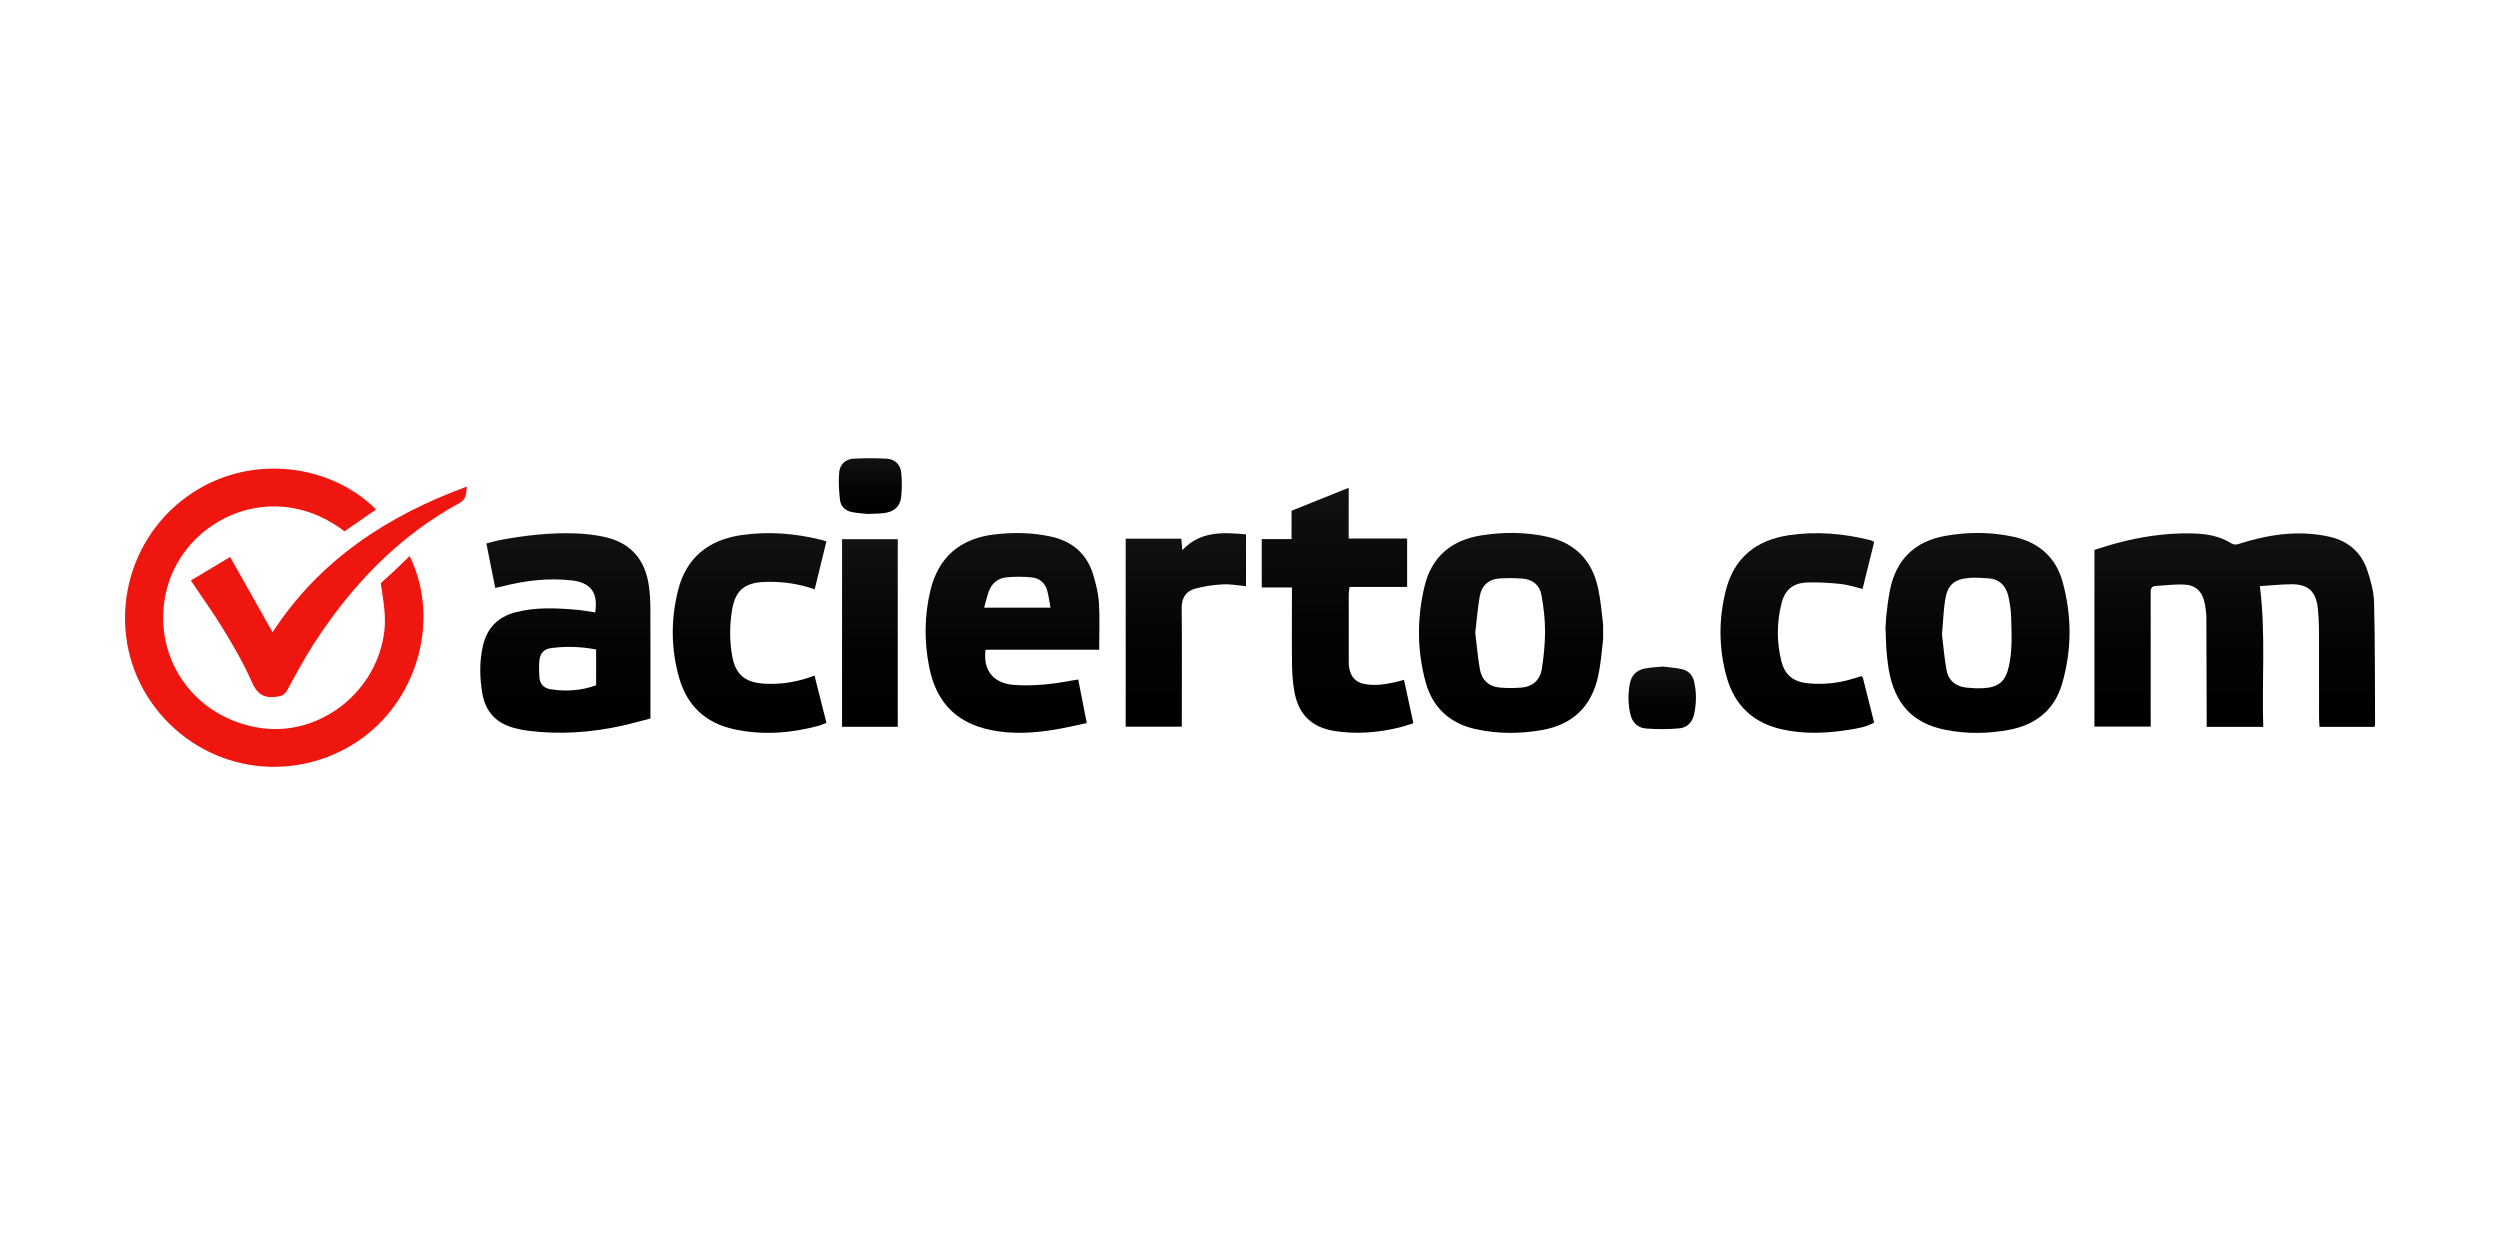
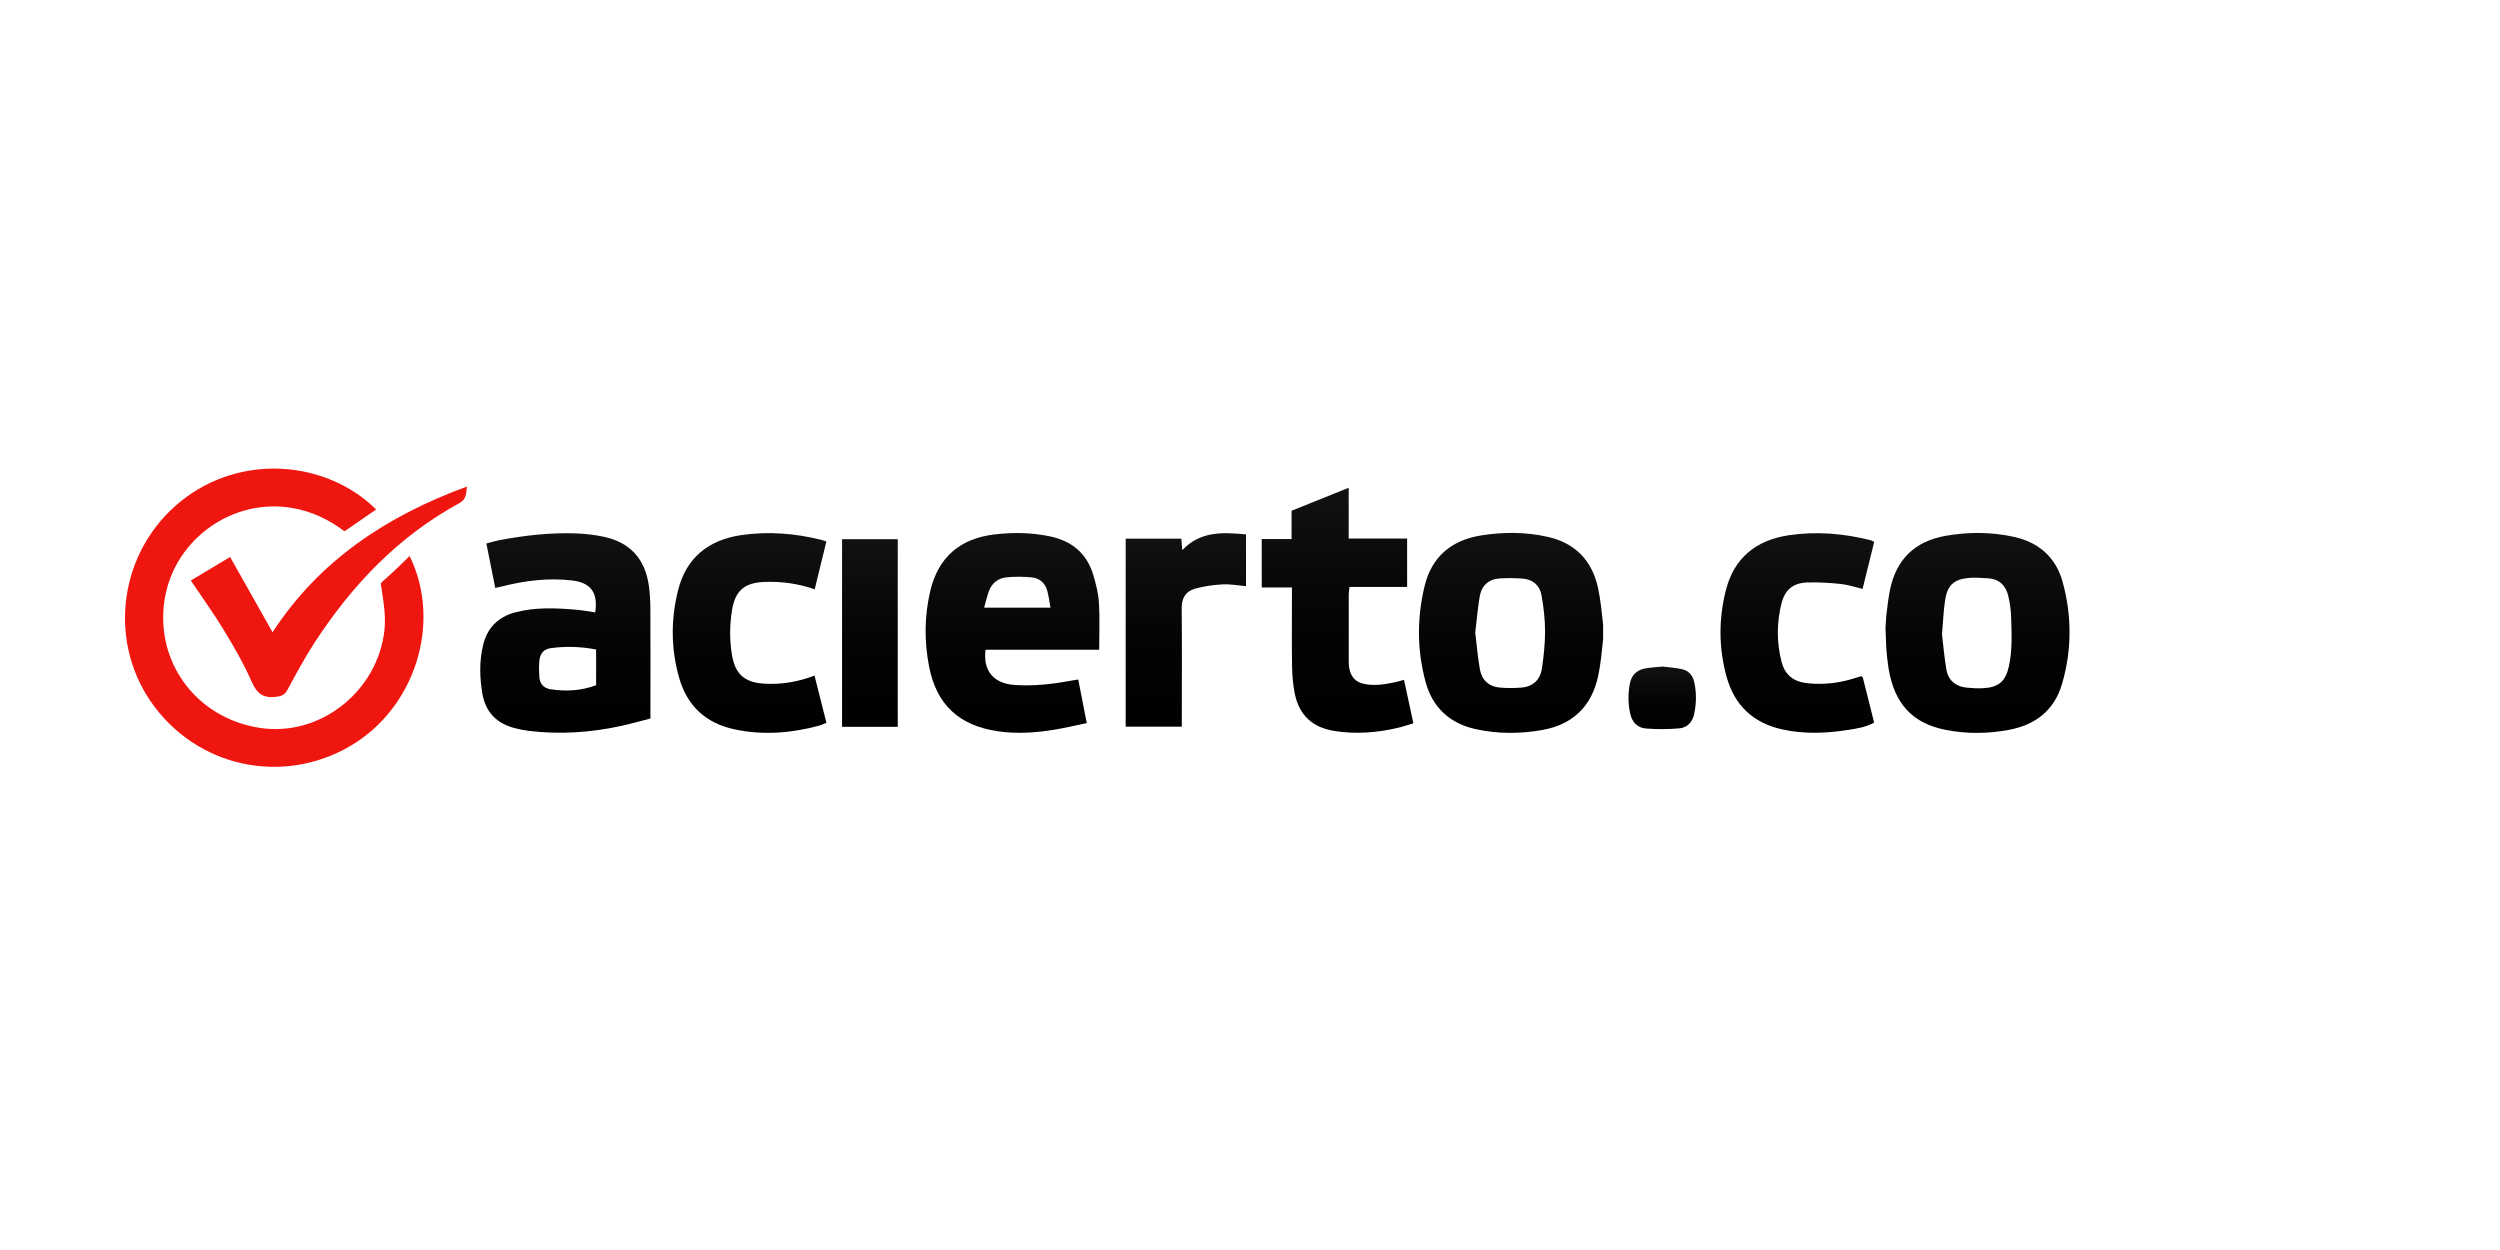
<svg xmlns="http://www.w3.org/2000/svg" xmlns:xlink="http://www.w3.org/1999/xlink" id="Logo" viewBox="0 0 400 200">
  <defs>
    <style>
      .cls-1 {
        fill: url(#Degradado_sin_nombre_12-3);
      }

      .cls-2 {
        fill: url(#Degradado_sin_nombre_12-4);
      }

      .cls-3 {
        fill: url(#Degradado_sin_nombre_12-8);
      }

      .cls-4 {
        fill: url(#Degradado_sin_nombre_12-11);
      }

      .cls-5 {
        fill: #f01610;
      }

      .cls-6 {
        fill: url(#Degradado_sin_nombre_12-10);
      }

      .cls-7 {
        fill: url(#Degradado_sin_nombre_12-5);
      }

      .cls-8 {
        fill: url(#Degradado_sin_nombre_12-12);
      }

      .cls-9 {
        fill: url(#Degradado_sin_nombre_12-2);
      }

      .cls-10 {
        fill: url(#Degradado_sin_nombre_12-7);
      }

      .cls-11 {
        fill: url(#Degradado_sin_nombre_12-6);
      }

      .cls-12 {
        fill: url(#Degradado_sin_nombre_12-9);
      }

      .cls-13 {
        fill: url(#Degradado_sin_nombre_12);
      }
    </style>
    <linearGradient id="Degradado_sin_nombre_12" data-name="Degradado sin nombre 12" x1="357.55" y1="116.3" x2="357.55" y2="85.33" gradientUnits="userSpaceOnUse">
      <stop offset="0" stop-color="#000" />
      <stop offset=".47" stop-color="#040404" />
      <stop offset=".98" stop-color="#111" />
      <stop offset="1" stop-color="#121212" />
    </linearGradient>
    <linearGradient id="Degradado_sin_nombre_12-2" data-name="Degradado sin nombre 12" x1="90.45" y1="117.24" x2="90.45" y2="85.32" xlink:href="#Degradado_sin_nombre_12" />
    <linearGradient id="Degradado_sin_nombre_12-3" data-name="Degradado sin nombre 12" x1="316.41" y1="117.28" x2="316.41" y2="85.28" xlink:href="#Degradado_sin_nombre_12" />
    <linearGradient id="Degradado_sin_nombre_12-4" data-name="Degradado sin nombre 12" x1="241.77" y1="117.26" x2="241.77" y2="85.27" xlink:href="#Degradado_sin_nombre_12" />
    <linearGradient id="Degradado_sin_nombre_12-5" data-name="Degradado sin nombre 12" x1="162" y1="117.25" x2="162" y2="85.29" xlink:href="#Degradado_sin_nombre_12" />
    <linearGradient id="Degradado_sin_nombre_12-6" data-name="Degradado sin nombre 12" x1="214" y1="117.23" x2="214" y2="78.01" xlink:href="#Degradado_sin_nombre_12" />
    <linearGradient id="Degradado_sin_nombre_12-7" data-name="Degradado sin nombre 12" x1="287.57" y1="117.24" x2="287.57" y2="85.3" xlink:href="#Degradado_sin_nombre_12" />
    <linearGradient id="Degradado_sin_nombre_12-8" data-name="Degradado sin nombre 12" x1="119.93" y1="117.25" x2="119.93" y2="85.3" xlink:href="#Degradado_sin_nombre_12" />
    <linearGradient id="Degradado_sin_nombre_12-9" data-name="Degradado sin nombre 12" x1="189.74" y1="116.28" x2="189.74" y2="85.31" xlink:href="#Degradado_sin_nombre_12" />
    <linearGradient id="Degradado_sin_nombre_12-10" data-name="Degradado sin nombre 12" x1="139.18" y1="116.29" x2="139.18" y2="86.27" xlink:href="#Degradado_sin_nombre_12" />
    <linearGradient id="Degradado_sin_nombre_12-11" data-name="Degradado sin nombre 12" x1="265.95" y1="116.66" x2="265.95" y2="106.65" xlink:href="#Degradado_sin_nombre_12" />
    <linearGradient id="Degradado_sin_nombre_12-12" data-name="Degradado sin nombre 12" x1="139.24" y1="82.23" x2="139.24" y2="73.31" xlink:href="#Degradado_sin_nombre_12" />
  </defs>
  <g>
-     <path class="cls-13" d="M379.9,116.3h-8.78c-.03-.53-.07-1.03-.07-1.52,0-4.62,0-9.23-.01-13.85,0-1.17-.06-2.35-.18-3.52-.28-2.79-1.54-3.96-4.32-3.93-1.63.02-3.26.19-4.96.3.96,7.63.3,15.05.54,22.52h-9.05c0-.52,0-1.02,0-1.52-.01-5.28-.02-10.55-.05-15.83,0-.8-.11-1.6-.26-2.38-.34-1.84-1.36-2.92-3.2-3.03-1.54-.09-3.09.13-4.64.21-.58.03-.83.37-.81.93.01.33,0,.66,0,.99,0,6.27,0,12.53,0,18.8v1.79h-9v-28.28c1.17-.35,2.4-.77,3.66-1.1,3.79-1.01,7.65-1.59,11.58-1.54,2.33.02,4.62.31,6.64,1.58.6.37,1.08.15,1.6-.01,3.3-1.03,6.67-1.69,10.14-1.55,1.4.06,2.82.23,4.18.56,2.84.7,4.89,2.47,5.83,5.25.57,1.68,1.07,3.47,1.11,5.22.16,6.5.13,13,.16,19.5,0,.09-.04.18-.1.42Z" />
    <path class="cls-9" d="M95.23,98c.49-3.18-.7-4.78-3.72-5.13-3.79-.44-7.51.02-11.19.96-.31.08-.62.14-1.08.24-.47-2.36-.93-4.65-1.42-7.11.68-.18,1.34-.39,2-.52,4.03-.76,8.1-1.24,12.21-1.1,1.5.05,3.01.22,4.48.52,4.27.88,6.72,3.55,7.31,7.88.16,1.16.23,2.34.24,3.52.02,5.32.01,10.64.01,15.97,0,.51,0,1.03,0,1.73-1.57.4-3.09.84-4.64,1.18-4.91,1.07-9.87,1.41-14.87.79-.74-.09-1.49-.24-2.21-.43-2.87-.75-4.66-2.54-5.17-5.51-.44-2.57-.5-5.15.1-7.71.64-2.77,2.37-4.55,5.11-5.29,3.28-.88,6.62-.71,9.96-.42.97.09,1.93.28,2.9.42ZM95.37,103.92c-2.47-.48-4.85-.54-7.22-.22-1.14.16-1.73.84-1.85,1.99-.09.88-.06,1.77,0,2.65.07,1.06.69,1.76,1.74,1.93,2.48.4,4.93.25,7.34-.63v-5.73Z" />
    <path class="cls-1" d="M330.02,93.09c-1.08-3.92-3.82-6.31-7.78-7.19-3.62-.8-7.28-.81-10.94-.17-4.91.86-7.9,3.76-8.89,8.61-.29,1.43-.46,2.88-.61,4.25-.03.63-.07,1.26-.12,1.89.04,1.1.09,2.2.13,3.3.09,1.1.19,2.14.36,3.17.92,5.63,3.82,8.77,9.08,9.82,3.36.67,6.75.64,10.11.02,4.29-.78,7.34-3.13,8.58-7.41,1.57-5.41,1.57-10.89.07-16.31ZM321.42,106.62c-.54,2.41-1.63,3.35-4.1,3.49-.89.05-1.79,0-2.67-.09-1.74-.18-2.92-1.15-3.22-2.87-.35-1.98-.51-4-.71-5.63.18-2.09.24-3.79.49-5.46.36-2.41,1.4-3.38,3.8-3.59,1.02-.09,2.06,0,3.09.06,1.8.11,2.84,1.18,3.23,2.85.25,1.09.42,2.23.45,3.35.08,2.63.22,5.28-.36,7.88Z" />
    <path class="cls-2" d="M256.5,99.95c-.23-1.99-.4-4-.83-5.95-.96-4.34-3.67-7.13-8.06-8.11-3.48-.78-7.01-.79-10.53-.24-4.79.74-8.02,3.37-9.16,8.18-1.21,5.07-1.2,10.19.16,15.23,1.11,4.13,3.86,6.69,8.07,7.61,3.54.77,7.11.76,10.66.12,4.89-.88,7.88-3.84,8.9-8.65.41-1.91.57-3.88.79-5.87v-2.32ZM246.7,106.98c-.26,1.78-1.42,2.87-3.24,3.03-1.16.1-2.35.1-3.51,0-1.76-.16-2.87-1.23-3.17-2.93-.34-1.94-.5-3.91-.74-5.84.23-1.97.39-3.9.71-5.79.31-1.79,1.46-2.82,3.31-2.91,1.17-.06,2.35-.05,3.51.03,1.66.11,2.78,1.07,3.07,2.65.34,1.89.56,3.82.57,5.74,0,2.01-.21,4.04-.51,6.03Z" />
    <path class="cls-7" d="M175.87,103.96h-18.18c-.44,3.33,1.27,5.39,4.6,5.63,3.08.22,6.11-.13,9.13-.69.32-.06.64-.1,1.1-.18.45,2.29.88,4.53,1.36,6.97-1.85.38-3.53.8-5.23,1.07-2.98.48-5.99.69-9,.24-6.22-.91-9.83-4.26-11.01-10.42-.77-4.01-.74-8.06.21-12.06,1.28-5.36,4.75-8.36,10.26-9.01,3.02-.36,6.02-.31,8.99.33,3.4.73,5.77,2.71,6.8,6.07.45,1.48.83,3.02.93,4.55.15,2.43.04,4.87.04,7.5ZM157.47,97.23h10.61c-.18-.97-.29-1.85-.51-2.69-.34-1.27-1.26-2.04-2.51-2.16-1.34-.13-2.72-.14-4.07,0-1.29.14-2.28.91-2.75,2.16-.31.82-.49,1.68-.78,2.69Z" />
    <path class="cls-11" d="M225.14,86.15v7.76h-9.22c-.05.51-.12.87-.12,1.23,0,3.49,0,6.98,0,10.47,0,.47,0,.95.1,1.41.26,1.26.97,2.1,2.29,2.39,1.66.36,3.28.11,4.9-.23.46-.09.91-.24,1.55-.41.49,2.28.98,4.55,1.5,6.95-.87.26-1.61.53-2.38.71-3.38.8-6.79,1.07-10.23.53-3.54-.56-5.68-2.52-6.38-6.05-.28-1.42-.4-2.89-.42-4.35-.06-3.63-.02-7.26-.02-10.89,0-.51,0-1.02,0-1.68h-4.83v-7.74h4.77v-4.53c3.06-1.23,6-2.42,9.14-3.68v8.13h9.36Z" />
    <path class="cls-10" d="M297.85,108.18c-.49.15-.9.26-1.3.39-2.36.74-4.78.99-7.24.76-2.29-.22-3.7-1.26-4.27-3.47-.79-3.1-.78-6.26.01-9.36.55-2.14,1.84-3.21,4.04-3.3,1.82-.07,3.66.05,5.48.24,1.14.12,2.25.5,3.44.79.63-2.53,1.23-4.98,1.86-7.52-.27-.14-.39-.22-.52-.26-4.33-1.1-8.73-1.48-13.16-.81-5.19.78-8.73,3.59-10.05,8.79-1.18,4.65-1.16,9.33.14,13.95,1.28,4.52,4.26,7.3,8.87,8.32,3.51.78,7.01.64,10.52.09,1.42-.22,2.87-.43,4.19-1.18-.61-2.41-1.2-4.78-1.81-7.21-.07-.06-.14-.14-.2-.21Z" />
    <path class="cls-3" d="M130.32,108.09c.64,2.54,1.26,4.98,1.91,7.56-.43.17-.8.35-1.18.46-4.47,1.2-8.99,1.56-13.55.58-4.56-.98-7.54-3.73-8.82-8.19-1.35-4.67-1.36-9.41-.18-14.1,1.32-5.2,4.88-8.01,10.08-8.78,4.33-.64,8.64-.29,12.89.77.18.04.35.12.75.25-.62,2.55-1.24,5.07-1.87,7.65-2.67-.93-5.31-1.28-8.02-1.18-3.23.11-4.71,1.39-5.22,4.59-.38,2.39-.39,4.78.02,7.17.51,3,2.03,4.31,5.05,4.51,2.76.18,5.43-.26,8.14-1.28Z" />
    <path class="cls-12" d="M180.12,86.19h8.89c.05.57.09,1.08.16,1.83,2.91-3.08,6.49-2.86,10.19-2.52v8.29c-1.25-.11-2.5-.36-3.73-.29-1.49.08-3,.29-4.43.69-1.45.4-2.14,1.47-2.13,3.09.06,5.75.02,11.5.02,17.25,0,.55,0,1.11,0,1.74h-8.98v-30.09Z" />
    <path class="cls-6" d="M143.64,116.29h-8.91v-30.02h8.91v30.02Z" />
    <path class="cls-4" d="M266.06,106.65c.9.11,1.93.19,2.94.39,1.11.22,1.82.93,2.07,2.06.39,1.73.36,3.45-.01,5.17-.28,1.3-1.12,2.16-2.39,2.27-1.77.15-3.57.16-5.34.02-1.33-.11-2.19-1.01-2.49-2.35-.35-1.58-.37-3.16-.08-4.76.26-1.43,1.11-2.26,2.5-2.51.87-.16,1.77-.19,2.8-.29Z" />
-     <path class="cls-8" d="M138.8,82.23c-.6-.07-1.54-.12-2.45-.29-1.07-.2-1.83-.89-1.95-1.96-.17-1.43-.25-2.89-.14-4.33.1-1.3.96-2.19,2.3-2.26,1.77-.1,3.55-.1,5.32,0,1.33.08,2.19.95,2.32,2.26.13,1.3.12,2.63-.02,3.92-.17,1.49-1.18,2.31-2.64,2.51-.79.11-1.59.09-2.73.15Z" />
+     <path class="cls-8" d="M138.8,82.23Z" />
  </g>
  <g>
    <path class="cls-5" d="M65.54,88.96c-1.27,1.22-2.41,2.38-3.63,3.45-.82.76-1,.79-.98,1.08,0,.04.02.08.02.13,0,.03,0,.06.01.08.05.22.13.56.19,1.15.31,1.97.57,4.02.36,5.99-1.09,9.82-10.31,17.03-19.81,15.64-10.31-1.51-17.06-10.68-15.32-20.8,1.63-9.49,10.89-16.02,20.35-14.41,3.12.53,5.86,1.83,8.39,3.74,1.7-1.18,3.37-2.33,5.06-3.49-7.75-7.71-21.48-9.19-31.28-1.29-9.7,7.82-11.77,21.92-4.73,32.08,7.21,10.4,20.92,13.44,31.86,7.06,10.37-6.05,14.74-19.71,9.51-30.41Z" />
    <path class="cls-5" d="M30.53,92.88c1.93-1.15,3.93-2.35,6.29-3.76,2.26,4.01,4.49,7.96,6.79,12.04,7.49-11.51,18.27-18.6,31.09-23.31-.11,1.14-.11,2.05-1.15,2.62-9.79,5.32-17.21,13.12-23.22,22.35-1.58,2.43-2.95,4.99-4.33,7.54-.44.81-.92,1.02-1.81,1.13-2.08.27-3.1-.53-3.94-2.45-1.25-2.86-2.84-5.59-4.46-8.26-1.62-2.67-3.46-5.21-5.27-7.91Z" />
  </g>
</svg>